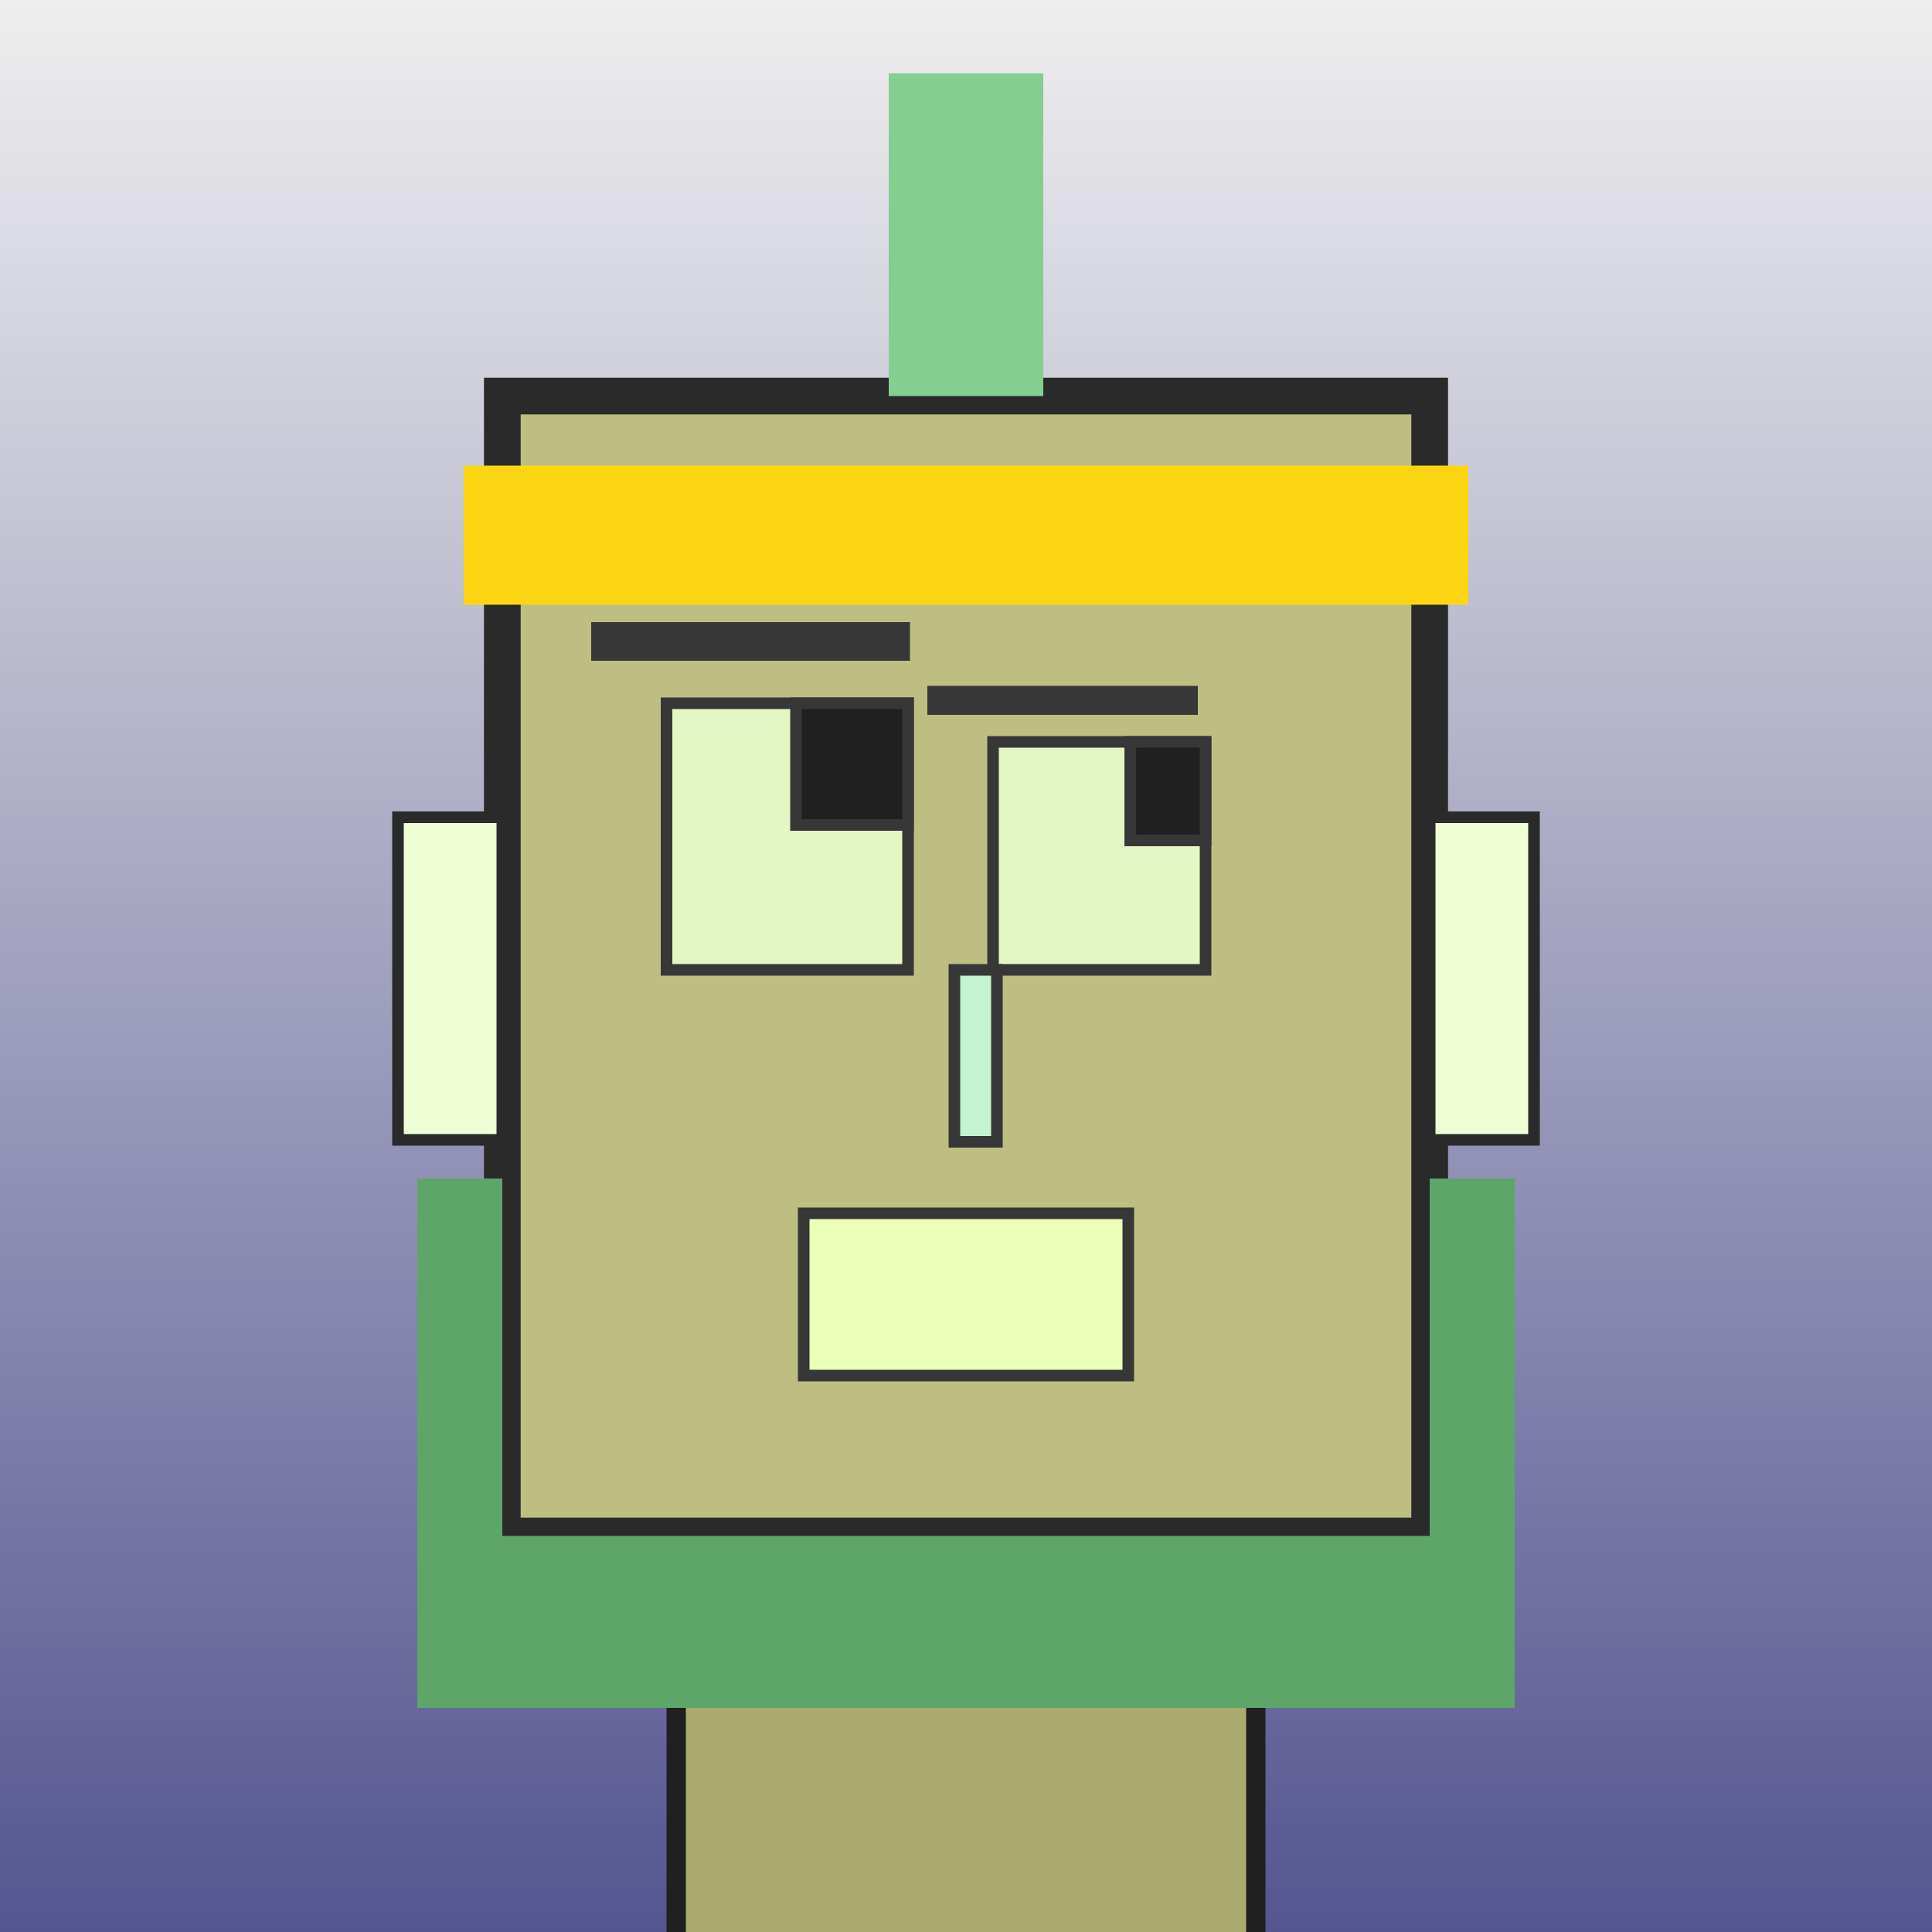
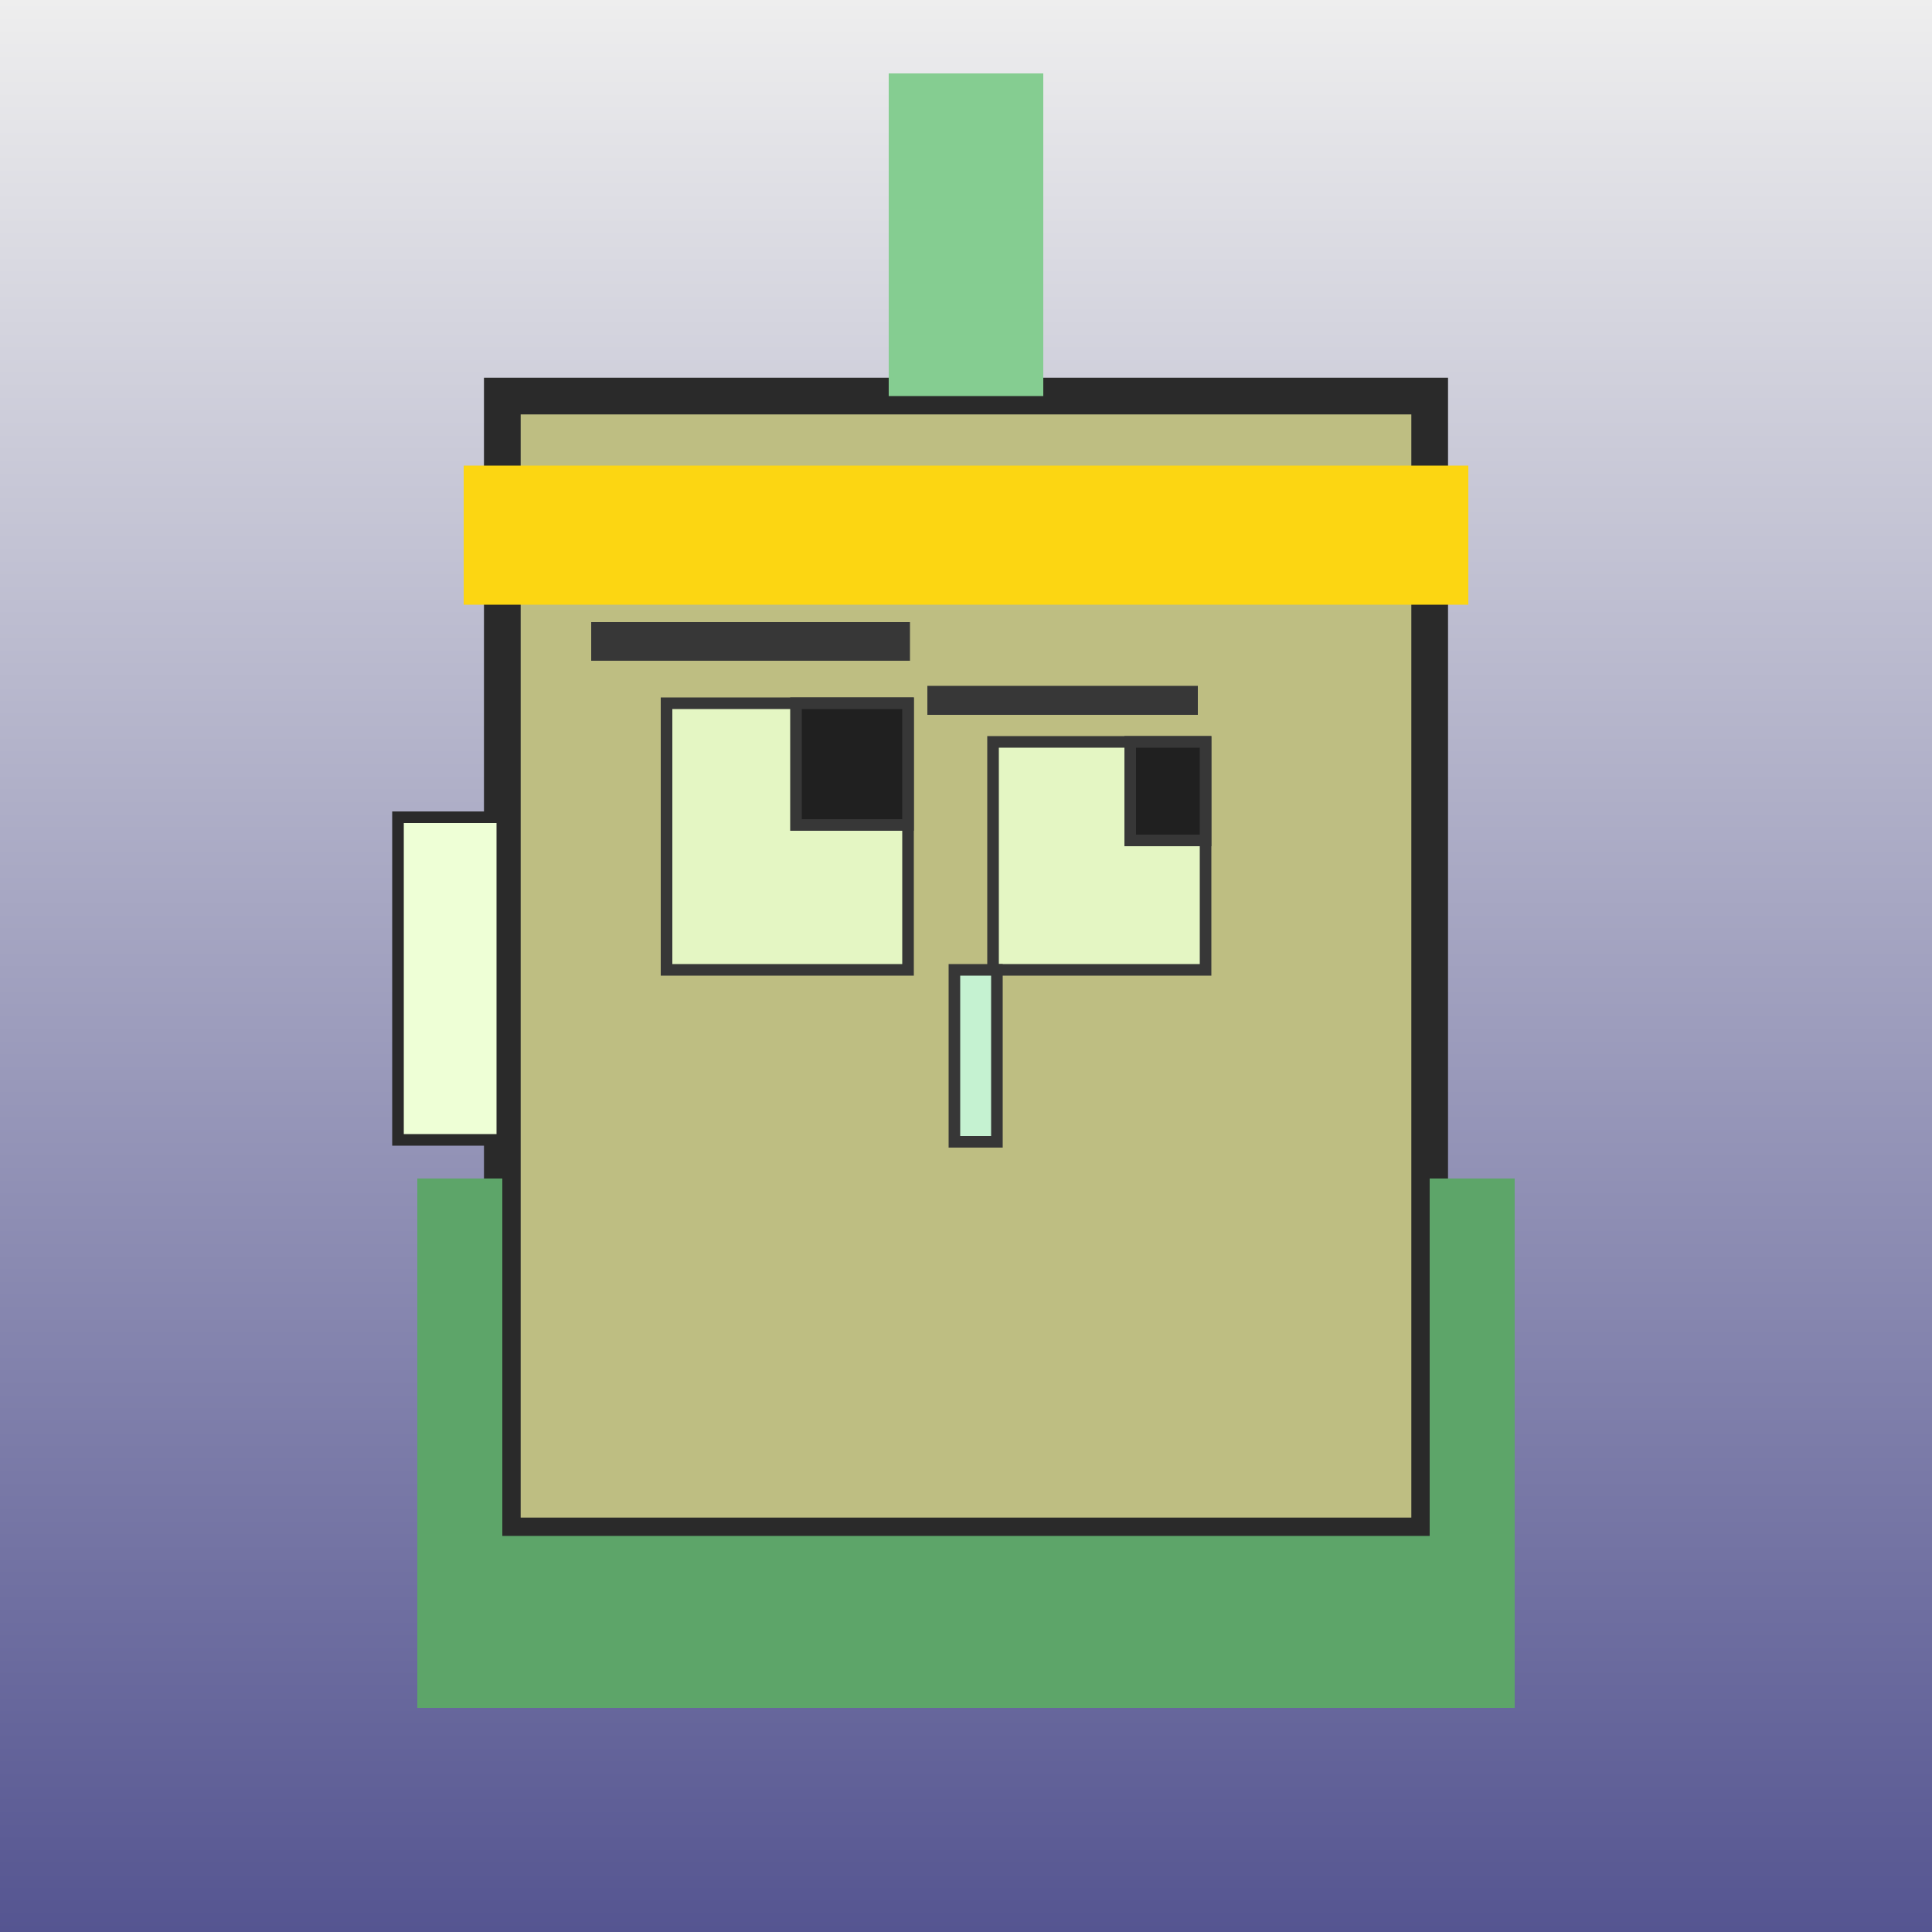
<svg xmlns="http://www.w3.org/2000/svg" viewBox="0 0 1000 1000">
  <rect x="0" y="0" width="1000" height="1000" fill="#808080" stroke="none" />
  <defs>
    <linearGradient gradientUnits="userSpaceOnUse" x1="500" y1="0" x2="500" y2="1000" id="bkStyle">
      <stop offset="0" style="stop-color: #eeeeee" />
      <stop offset="1" style="stop-color: rgb(85, 85, 145)" />
    </linearGradient>
  </defs>
  <rect id="background" width="1000" height="1000" style="fill: url(#bkStyle);" onclick="background.style.fill='rgba(0,0,0,0)'" />
-   <rect x="350" y="795" width="300" height="215" style="fill: rgb(170, 170, 110); stroke-width: 10px; stroke: rgb(32, 32, 32);" />
  <rect x="260" y="205" width="480" height="590" style="fill: rgb(190, 190, 130); stroke-width: 19px; stroke: rgb(42, 42, 42);" />
  <rect x="345" y="364" width="125" height="138" style="fill: rgb(228, 246, 195); stroke-width: 6px; stroke: rgb(55, 55, 55);" />
  <rect x="514" y="384" width="110" height="118" style="fill: rgb(228, 246, 195); stroke-width: 6px; stroke: rgb(55, 55, 55);" />
  <rect x="412" y="364" width="58" height="63" style="fill: rgb(32,32,32); stroke-width: 6px; stroke: rgb(55,55,55);" />
  <rect x="585" y="384" width="39" height="51" style="fill: rgb(32,32,32); stroke-width: 6px; stroke: rgb(55,55,55);" />
  <rect x="494" y="502" width="22" height="89" style="fill: rgb(197, 242, 209); stroke-width: 6px; stroke: rgb(55, 55, 55);" />
  <rect x="206" y="423" width="54" height="167" style="fill: rgb(238, 265, 214); stroke-width: 6px; stroke: rgb(42, 42, 42);" />
-   <rect x="740" y="423" width="54" height="167" style="fill: rgb(238, 265, 214); stroke-width: 6px; stroke: rgb(42, 42, 42);" />
  <rect x="306" y="322" width="165" height="20" style="fill: rgb(55, 55, 55); stroke-width: 0px; stroke: rgb(0, 0, 0);" />
  <rect x="480" y="355" width="140" height="15" style="fill: rgb(55, 55, 55); stroke-width: 0px; stroke: rgb(0, 0, 0);" />
-   <rect x="416" y="628" width="168" height="84" style="fill: rgb(234, 288, 183); stroke-width: 6px; stroke: rgb(55, 55, 55);" />
  <rect x="460" y="38" width="80" height="167" style="fill: rgb(133, 205, 145); stroke-width: 0px; stroke: rgb(0, 0, 0);" />
  <rect x="240" y="241" width="520" height="72" style="fill: rgb(252, 214, 18); stroke-width: 0px; stroke: rgb(0, 0, 0);" />
  <rect x="216" y="795" width="568" height="89" style="fill: rgb(93, 165, 105); stroke-width: 0px; stroke: rgb(0, 0, 0);" />
  <rect x="216" y="610" width="44" height="195" style="fill: rgb(93, 165, 105); stroke-width: 0px; stroke: rgb(0, 0, 0);" />
  <rect x="740" y="610" width="44" height="195" style="fill: rgb(93, 165, 105); stroke-width: 0px; stroke: rgb(0, 0, 0);" />
</svg>